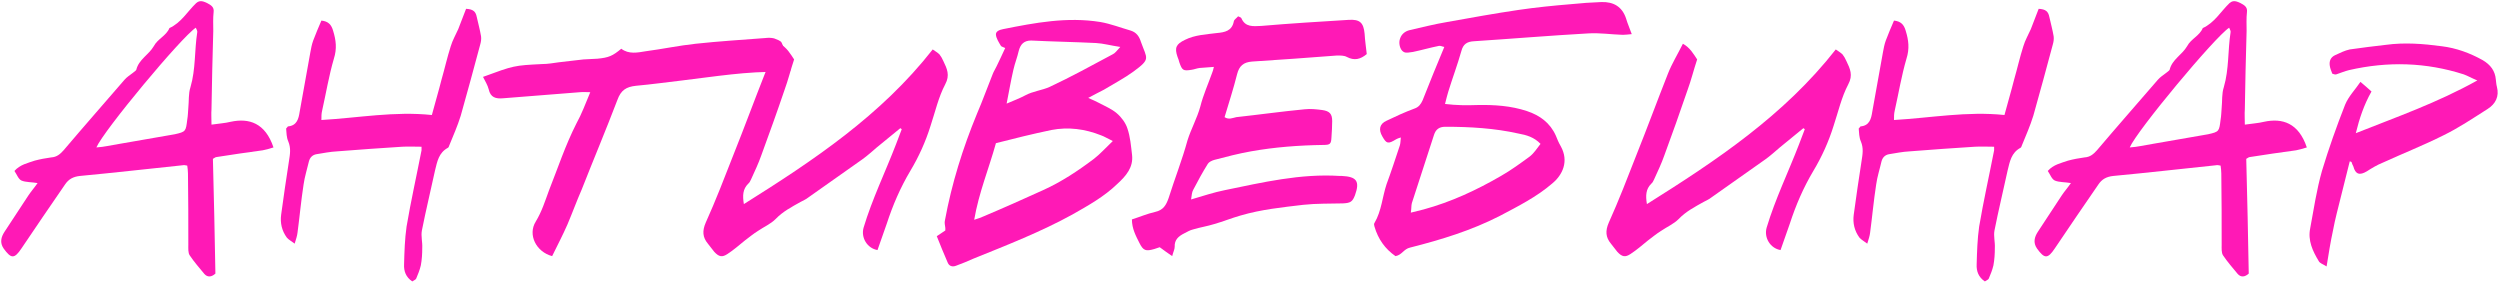
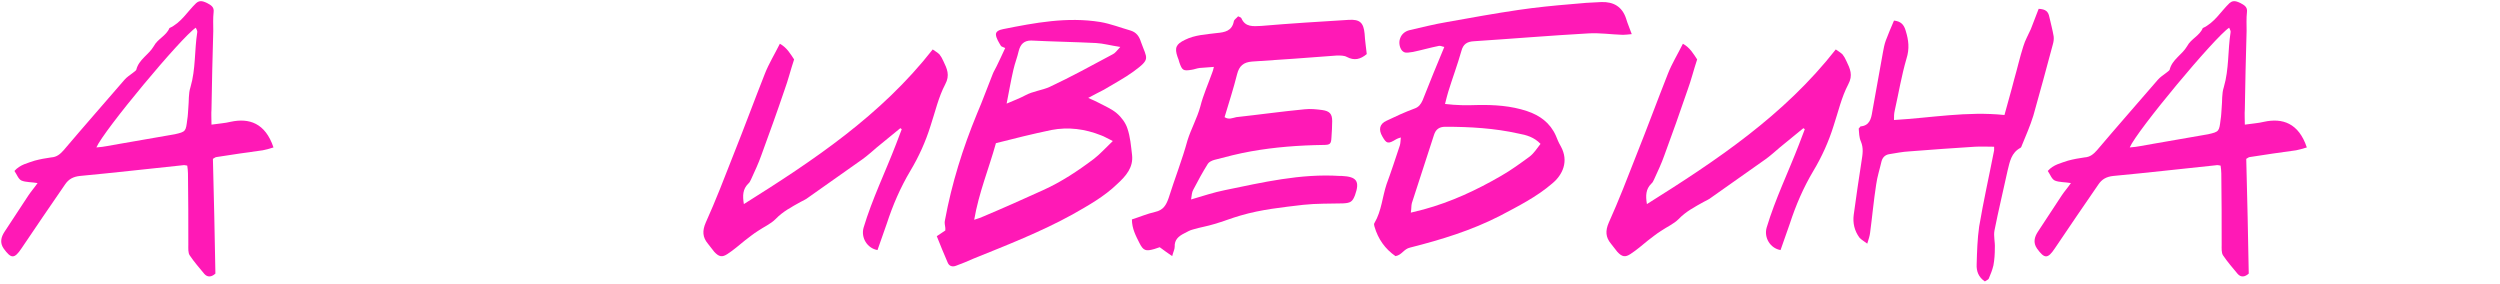
<svg xmlns="http://www.w3.org/2000/svg" width="898" height="102" viewBox="0 0 898 102" fill="none">
  <path d="M10.174 70.24C11.198 68.704 12.35 67.424 13.502 65.76C11.326 65.376 9.278 65.504 7.742 64.864C6.59 64.352 6.078 62.688 5.182 61.408C7.23 59.104 9.918 58.592 12.478 57.696C14.398 57.184 16.446 56.8 18.366 56.544C20.414 56.416 21.566 55.392 22.846 53.984C30.014 45.536 37.438 37.088 44.734 28.64C45.502 27.744 46.654 26.976 47.678 26.208C48.062 25.824 48.83 25.44 48.958 25.056C49.854 21.344 53.438 19.68 55.23 16.608C56.638 13.92 59.71 12.896 60.862 10.08C65.086 8.16 67.262 4.192 70.462 1.12C71.87 -0.16 73.278 0.608 74.43 1.12C75.582 1.76 76.99 2.4 76.734 4.32C76.478 6.624 76.606 8.8 76.606 11.104C76.35 20.448 76.094 29.92 75.966 39.264C75.838 40.928 75.966 42.592 75.966 44.768C78.526 44.384 80.83 44.256 82.878 43.744C89.406 42.336 95.294 44.128 98.238 52.96C96.958 53.344 95.678 53.728 94.398 53.984C88.894 54.752 83.262 55.52 77.758 56.416C77.374 56.416 76.99 56.8 76.478 57.056C76.862 70.88 77.118 84.576 77.374 98.272C75.966 99.552 74.558 99.68 73.406 98.4C71.614 96.224 69.694 94.048 68.158 91.744C67.518 90.848 67.646 89.184 67.646 87.904C67.646 79.456 67.646 70.88 67.518 62.304C67.518 61.408 67.39 60.384 67.262 59.488C66.494 59.36 66.11 59.232 65.598 59.36C53.31 60.64 41.022 62.048 28.734 63.2C26.302 63.456 24.638 64.352 23.358 66.272C18.11 73.952 12.862 81.504 7.742 89.184C5.182 93.024 4.03 93.024 1.342 89.312C-0.194 87.136 0.446 85.088 1.598 83.296C4.414 78.944 7.358 74.592 10.174 70.24ZM70.334 9.952C65.214 13.28 37.182 46.944 34.622 52.96C36.158 52.832 37.31 52.704 38.59 52.448C41.662 51.936 44.862 51.296 48.062 50.784C52.926 49.888 57.918 49.12 62.782 48.224C66.75 47.328 66.75 47.2 67.262 42.976C67.518 41.568 67.518 40.16 67.646 38.752C67.902 36.32 67.646 33.632 68.414 31.328C70.334 24.8 69.822 18.144 70.846 11.616C70.974 11.104 70.59 10.592 70.334 9.952Z" fill="#FF19B6" />
-   <path d="M106.871 83.552C106.743 84.704 106.359 85.856 105.847 87.52C104.695 86.624 103.671 86.112 103.031 85.344C101.239 82.912 100.599 80.096 100.983 77.152C101.879 70.752 102.775 64.224 103.799 57.824C104.183 55.392 104.567 53.216 103.543 50.784C102.903 49.376 102.903 47.584 102.775 46.176C103.159 45.792 103.287 45.536 103.415 45.408C106.615 45.152 107.255 42.72 107.639 40.16C108.919 32.992 110.199 25.824 111.479 18.784C111.735 17.376 111.991 15.968 112.503 14.56C113.399 12.128 114.423 9.824 115.447 7.392C117.879 7.648 119.031 8.8 119.671 11.104C120.695 14.432 121.079 17.504 119.927 21.088C118.135 27.232 117.111 33.504 115.703 39.776C115.447 40.8 115.447 41.824 115.447 43.104C128.759 42.336 141.687 39.904 155.127 41.312C156.279 36.96 157.559 32.736 158.583 28.64C159.735 24.672 160.631 20.576 161.911 16.608C162.551 14.432 163.703 12.512 164.599 10.464C165.495 8.032 166.519 5.6 167.415 3.168C169.847 3.296 170.871 4.064 171.255 6.112C171.767 8.416 172.407 10.72 172.791 13.024C172.919 13.92 172.791 14.944 172.535 15.84C170.231 24.416 167.927 32.992 165.495 41.568C164.343 45.28 162.807 48.736 161.399 52.192C161.271 52.576 161.143 52.96 160.887 53.088C157.559 54.88 157.047 58.08 156.279 61.152C154.743 68.32 152.951 75.616 151.543 82.784C151.159 84.832 151.799 87.008 151.671 89.056C151.671 91.232 151.543 93.28 151.159 95.328C150.775 96.992 150.135 98.528 149.495 100.064C149.367 100.448 148.599 100.704 148.087 101.088C145.783 99.552 145.015 97.376 145.143 94.944C145.271 90.336 145.399 85.856 146.039 81.376C147.575 72.288 149.623 63.2 151.415 53.984C151.415 53.728 151.415 53.344 151.415 52.704C149.111 52.704 146.807 52.576 144.503 52.704C136.695 53.216 128.887 53.728 121.079 54.368C118.519 54.496 116.087 55.008 113.655 55.392C112.247 55.648 111.351 56.544 110.967 57.952C110.327 60.768 109.431 63.456 109.047 66.272C108.151 72.032 107.639 77.792 106.871 83.552Z" fill="#FF19B6" />
-   <path d="M280.762 15.328C282.17 18.4 283.45 21.6 283.962 25.312C282.554 25.568 281.402 25.824 280.25 25.824C268.346 25.568 256.826 27.488 245.05 28.896C239.546 29.536 234.042 30.304 228.41 30.816C224.954 31.2 223.034 32.352 221.754 35.936C217.658 46.688 213.178 57.312 208.954 68.064C207.162 72.16 205.626 76.384 203.834 80.608C202.17 84.448 200.122 88.288 198.33 92C192.57 90.464 189.498 84.32 192.442 79.584C194.618 76 195.77 72.288 197.178 68.448C200.378 60.384 203.066 52.192 207.034 44.384C208.954 40.928 210.362 37.088 212.026 33.12C210.746 33.12 209.466 32.992 208.314 33.12C199.098 33.888 190.01 34.528 180.794 35.296C178.106 35.552 176.186 35.04 175.546 32.096C175.162 30.56 174.266 29.152 173.498 27.616C184.634 23.52 184.634 23.52 194.746 23.008C196.794 23.008 198.842 22.624 200.762 22.368C203.706 21.984 206.65 21.728 209.594 21.344C211.258 21.216 212.922 21.216 214.586 21.088C218.682 20.704 220.09 20.064 223.162 17.504C225.85 19.552 228.922 18.912 231.994 18.4C237.882 17.632 243.898 16.352 249.914 15.712C258.234 14.816 266.554 14.304 274.874 13.664C275.898 13.536 277.05 13.536 278.074 13.792C278.97 14.176 280.378 14.56 280.762 15.328Z" fill="#FF19B6" />
  <path d="M323.9 46.432C323.772 46.304 323.644 46.176 323.388 46.048C320.572 48.352 317.756 50.656 314.94 52.96C313.276 54.368 311.612 55.904 309.82 57.184C303.292 61.792 296.764 66.4 290.236 71.008C289.468 71.648 288.444 72.032 287.548 72.544C284.348 74.336 281.148 76 278.588 78.688C276.796 80.48 274.364 81.504 272.316 82.912C270.652 83.936 269.116 85.216 267.58 86.368C265.532 88.032 263.484 89.824 261.308 91.232C259.388 92.512 258.236 92.256 256.572 90.464C255.804 89.568 255.036 88.416 254.268 87.52C252.348 85.216 252.22 82.912 253.5 79.968C257.084 72.032 260.284 63.712 263.484 55.52C267.324 45.92 270.908 36.192 274.748 26.464C276.156 22.88 278.204 19.552 280.124 15.712C282.684 17.12 283.964 19.424 285.244 21.344C283.964 25.184 283.068 28.896 281.788 32.352C279.1 40.288 276.284 48.096 273.468 55.776C272.444 58.72 271.036 61.664 269.756 64.48C269.5 64.992 269.244 65.632 268.732 66.016C266.812 67.936 266.684 70.24 267.196 73.312C292.284 57.568 316.476 41.44 335.036 17.76C335.932 18.4 336.828 18.912 337.468 19.552C337.98 20.192 338.492 21.088 338.876 21.984C340.156 24.672 341.308 26.976 339.516 30.304C337.084 34.912 335.932 40.16 334.268 45.152C332.476 50.912 330.044 56.288 326.972 61.408C323.388 67.424 320.7 73.696 318.524 80.352C317.372 83.552 316.348 86.624 315.196 89.824C311.484 89.184 309.18 85.344 310.204 81.76C313.276 71.52 318.012 61.792 321.852 51.808C322.492 50.016 323.26 48.224 323.9 46.432Z" fill="#FF19B6" />
  <path d="M396.523 32.224C394.859 33.12 393.195 33.888 390.891 35.168C392.683 35.936 393.707 36.448 394.731 36.96C396.907 38.112 399.339 39.136 401.131 40.672C402.795 42.08 404.331 44.128 404.971 46.176C405.995 49.12 406.251 52.448 406.635 55.648C407.147 60.128 404.459 63.2 401.387 66.016C396.651 70.624 390.891 73.824 385.259 77.024C373.867 83.296 361.707 88.032 349.675 92.896C347.627 93.792 345.579 94.688 343.403 95.456C342.123 95.968 340.971 95.584 340.459 94.432C339.051 91.232 337.771 88.032 336.491 84.832C337.771 83.936 338.539 83.424 339.563 82.784C339.563 82.528 339.563 82.144 339.563 81.888C339.435 80.864 339.179 79.968 339.435 79.072C341.867 65.888 345.835 53.216 350.955 40.8C353.003 36.064 354.667 31.328 356.587 26.592C356.971 25.568 357.611 24.672 357.995 23.776C359.019 21.6 360.043 19.552 361.067 17.248C360.299 16.864 359.659 16.736 359.531 16.48C358.763 15.2 357.867 13.792 357.739 12.512C357.611 11.232 359.019 10.72 360.299 10.464C371.819 8.16 383.339 5.984 395.243 7.904C398.955 8.544 402.539 9.952 406.123 10.976C408.171 11.616 409.195 13.024 409.835 15.072C412.011 21.216 413.419 21.088 407.147 25.696C403.819 28.128 400.107 30.048 396.523 32.224ZM392.939 57.056C395.115 55.392 397.035 53.216 399.723 50.656C397.803 49.76 396.651 48.992 395.499 48.608C389.739 46.304 383.723 45.536 377.707 46.688C370.923 48.096 364.267 49.76 357.739 51.424C355.179 60.64 351.595 69.216 349.931 78.944C351.467 78.432 352.363 78.176 353.131 77.792C360.427 74.72 367.595 71.52 374.635 68.32C381.163 65.376 387.179 61.408 392.939 57.056ZM399.595 19.552C400.491 19.168 401.131 18.272 402.411 16.864C398.955 16.352 396.267 15.584 393.707 15.456C385.899 15.072 378.219 14.944 370.411 14.56C367.851 14.56 366.571 15.84 365.931 18.272C365.419 20.576 364.523 22.752 364.011 25.056C363.115 28.896 362.475 32.736 361.579 37.216C364.267 36.064 366.315 35.296 368.235 34.272C371.051 32.736 374.251 32.48 377.067 31.2C384.747 27.616 392.171 23.52 399.595 19.552Z" fill="#FF19B6" />
  <path d="M428.602 68.192C428.09 69.088 428.09 70.112 427.834 71.648C432.186 70.368 436.026 69.088 439.866 68.32C453.562 65.504 467.13 62.304 481.21 63.2C481.466 63.2 481.722 63.2 481.978 63.2C487.354 63.456 488.506 65.12 486.714 70.112C485.818 72.416 485.178 72.928 482.362 73.056C477.626 73.184 472.89 73.056 468.154 73.568C460.602 74.464 453.05 75.232 445.626 77.408C442.426 78.304 439.354 79.584 436.154 80.48C433.722 81.248 431.162 81.632 428.602 82.4C427.45 82.656 426.426 83.296 425.402 83.808C423.354 84.832 421.818 86.112 421.946 88.672C421.946 89.568 421.434 90.464 421.05 92C419.386 90.848 418.106 89.952 416.57 88.8C416.186 88.928 415.418 89.184 414.65 89.44C411.578 90.336 410.682 90.08 409.274 87.264C407.994 84.704 406.586 82.144 406.586 78.816C409.402 77.92 412.09 76.768 414.906 76.128C417.85 75.488 418.874 73.696 419.77 71.136C421.946 64.224 424.634 57.44 426.554 50.4C427.834 46.304 430.01 42.464 431.162 38.24C432.186 34.144 433.978 30.176 435.386 26.208C435.642 25.696 435.77 25.056 436.026 24.032C434.106 24.16 432.442 24.288 430.906 24.416C429.882 24.544 428.986 24.928 428.09 25.056C425.018 25.568 424.634 25.312 423.61 22.368C423.482 21.728 423.226 21.088 422.97 20.448C421.818 17.12 422.458 15.84 425.658 14.304C429.242 12.512 433.21 12.384 437.05 11.872C439.994 11.616 442.554 11.104 443.194 7.648C443.322 7.008 444.218 6.496 444.73 5.856C445.242 6.112 445.754 6.24 445.882 6.496C447.29 9.824 450.106 9.44 453.05 9.312C463.546 8.416 473.914 7.776 484.41 7.136C488.506 6.88 489.786 8.16 490.17 12.128C490.298 14.56 490.682 16.992 490.938 19.424C488.634 21.344 486.458 21.856 483.77 20.448C482.874 19.936 481.466 19.936 480.314 19.936C470.202 20.704 459.962 21.472 449.722 22.112C446.65 22.368 445.114 23.648 444.346 26.72C443.066 31.84 441.402 36.96 439.866 42.08C441.402 43.104 442.81 42.336 444.09 42.08C452.282 41.184 460.474 40.032 468.538 39.264C470.714 39.008 472.89 39.264 474.938 39.52C477.626 39.904 478.522 40.928 478.522 43.488C478.522 45.408 478.394 47.328 478.266 49.248C478.138 51.68 477.882 52.064 475.322 52.064C466.618 52.192 457.914 52.832 449.338 54.368C444.986 55.136 440.506 56.288 436.154 57.44C435.258 57.696 434.234 58.208 433.85 58.848C431.93 61.92 430.266 64.992 428.602 68.192Z" fill="#FF19B6" />
  <path d="M520.205 32.992C519.821 34.144 519.565 35.424 519.053 37.344C523.277 37.856 526.861 37.856 530.573 37.728C536.717 37.6 542.733 37.984 548.493 39.904C553.101 41.44 556.813 44.128 558.861 48.736C559.373 50.016 559.885 51.296 560.653 52.576C563.597 57.952 561.293 62.816 557.581 65.888C551.949 70.752 545.293 74.08 538.765 77.536C528.525 82.784 517.645 86.112 506.509 88.928C504.205 89.44 503.565 91.616 501.261 92C497.549 89.44 494.989 85.856 493.709 81.376C493.581 80.992 493.453 80.352 493.709 80.096C496.269 75.744 496.525 70.752 498.061 66.144C499.725 61.664 501.261 56.928 502.797 52.32C503.053 51.552 503.053 50.656 503.181 49.376C502.413 49.632 501.901 49.76 501.517 50.016C498.573 51.808 498.061 51.68 496.525 48.992C495.117 46.56 495.501 44.512 498.061 43.36C501.261 41.824 504.589 40.288 508.045 39.008C509.581 38.496 510.349 37.472 510.989 36.064C512.269 32.864 513.549 29.664 514.829 26.464C516.109 23.392 517.389 20.192 518.797 16.864C518.029 16.736 517.389 16.352 516.877 16.48C513.677 17.12 510.605 18.016 507.533 18.656C506.381 18.784 505.101 19.168 504.205 18.656C502.797 17.888 502.285 15.328 502.925 13.792C503.437 12.256 504.717 11.232 506.253 10.848C510.733 9.824 515.213 8.672 519.821 7.904C528.397 6.368 536.845 4.832 545.549 3.552C551.693 2.656 557.965 2.016 564.237 1.504C567.949 1.12 571.661 0.864 575.245 0.736C579.597 0.608 582.669 2.4 584.077 6.624C584.589 8.416 585.357 10.08 586.125 12.256C584.717 12.384 583.821 12.512 582.925 12.512C578.701 12.384 574.605 11.744 570.509 12C556.813 12.768 543.117 13.92 529.421 14.816C526.989 14.944 525.581 15.84 524.941 18.272C523.533 23.264 521.741 28 520.205 32.992ZM549.389 56.288C550.925 55.136 552.077 53.344 553.357 51.68C551.053 49.248 548.237 48.48 545.421 47.968C536.845 46.048 528.013 45.536 519.181 45.536C517.005 45.536 515.725 46.432 515.085 48.48C512.397 56.672 509.837 64.736 507.149 72.928C506.893 73.824 507.021 74.848 506.765 76.384C508.685 75.872 509.965 75.616 511.373 75.232C521.229 72.544 530.317 68.32 539.149 63.2C542.733 61.152 546.061 58.72 549.389 56.288Z" fill="#FF19B6" />
  <path d="M648.275 46.432C648.147 46.304 648.019 46.176 647.763 46.048C644.947 48.352 642.131 50.656 639.315 52.96C637.651 54.368 635.987 55.904 634.195 57.184C627.667 61.792 621.139 66.4 614.611 71.008C613.843 71.648 612.819 72.032 611.923 72.544C608.723 74.336 605.523 76 602.963 78.688C601.171 80.48 598.739 81.504 596.691 82.912C595.027 83.936 593.491 85.216 591.955 86.368C589.907 88.032 587.859 89.824 585.683 91.232C583.763 92.512 582.611 92.256 580.947 90.464C580.179 89.568 579.411 88.416 578.643 87.52C576.723 85.216 576.595 82.912 577.875 79.968C581.459 72.032 584.659 63.712 587.859 55.52C591.699 45.92 595.283 36.192 599.123 26.464C600.531 22.88 602.579 19.552 604.499 15.712C607.059 17.12 608.339 19.424 609.619 21.344C608.339 25.184 607.443 28.896 606.163 32.352C603.475 40.288 600.659 48.096 597.843 55.776C596.819 58.72 595.411 61.664 594.131 64.48C593.875 64.992 593.619 65.632 593.107 66.016C591.187 67.936 591.059 70.24 591.571 73.312C616.659 57.568 640.851 41.44 659.411 17.76C660.307 18.4 661.203 18.912 661.843 19.552C662.355 20.192 662.867 21.088 663.251 21.984C664.531 24.672 665.683 26.976 663.891 30.304C661.459 34.912 660.307 40.16 658.643 45.152C656.851 50.912 654.419 56.288 651.347 61.408C647.763 67.424 645.075 73.696 642.899 80.352C641.747 83.552 640.723 86.624 639.571 89.824C635.859 89.184 633.555 85.344 634.579 81.76C637.651 71.52 642.387 61.792 646.227 51.808C646.867 50.016 647.635 48.224 648.275 46.432Z" fill="#FF19B6" />
  <path d="M671.746 83.552C671.618 84.704 671.234 85.856 670.722 87.52C669.57 86.624 668.546 86.112 667.906 85.344C666.114 82.912 665.474 80.096 665.858 77.152C666.754 70.752 667.65 64.224 668.674 57.824C669.058 55.392 669.442 53.216 668.418 50.784C667.778 49.376 667.778 47.584 667.65 46.176C668.034 45.792 668.162 45.536 668.29 45.408C671.49 45.152 672.13 42.72 672.514 40.16C673.794 32.992 675.074 25.824 676.354 18.784C676.61 17.376 676.866 15.968 677.378 14.56C678.274 12.128 679.298 9.824 680.322 7.392C682.754 7.648 683.906 8.8 684.546 11.104C685.57 14.432 685.954 17.504 684.802 21.088C683.01 27.232 681.986 33.504 680.578 39.776C680.322 40.8 680.322 41.824 680.322 43.104C693.634 42.336 706.562 39.904 720.002 41.312C721.154 36.96 722.434 32.736 723.458 28.64C724.61 24.672 725.506 20.576 726.786 16.608C727.426 14.432 728.578 12.512 729.474 10.464C730.37 8.032 731.394 5.6 732.29 3.168C734.722 3.296 735.746 4.064 736.13 6.112C736.642 8.416 737.282 10.72 737.666 13.024C737.794 13.92 737.666 14.944 737.41 15.84C735.106 24.416 732.802 32.992 730.37 41.568C729.218 45.28 727.682 48.736 726.274 52.192C726.146 52.576 726.018 52.96 725.762 53.088C722.434 54.88 721.922 58.08 721.154 61.152C719.618 68.32 717.826 75.616 716.418 82.784C716.034 84.832 716.674 87.008 716.546 89.056C716.546 91.232 716.418 93.28 716.034 95.328C715.65 96.992 715.01 98.528 714.37 100.064C714.242 100.448 713.474 100.704 712.962 101.088C710.658 99.552 709.89 97.376 710.018 94.944C710.146 90.336 710.274 85.856 710.914 81.376C712.45 72.288 714.498 63.2 716.29 53.984C716.29 53.728 716.29 53.344 716.29 52.704C713.986 52.704 711.682 52.576 709.378 52.704C701.57 53.216 693.762 53.728 685.954 54.368C683.394 54.496 680.962 55.008 678.53 55.392C677.122 55.648 676.226 56.544 675.842 57.952C675.202 60.768 674.306 63.456 673.922 66.272C673.026 72.032 672.514 77.792 671.746 83.552Z" fill="#FF19B6" />
  <path d="M740.549 70.24C741.573 68.704 742.725 67.424 743.877 65.76C741.701 65.376 739.653 65.504 738.117 64.864C736.965 64.352 736.453 62.688 735.557 61.408C737.605 59.104 740.293 58.592 742.853 57.696C744.773 57.184 746.821 56.8 748.741 56.544C750.789 56.416 751.941 55.392 753.221 53.984C760.389 45.536 767.813 37.088 775.109 28.64C775.877 27.744 777.029 26.976 778.053 26.208C778.437 25.824 779.205 25.44 779.333 25.056C780.229 21.344 783.813 19.68 785.605 16.608C787.013 13.92 790.085 12.896 791.237 10.08C795.461 8.16 797.637 4.192 800.837 1.12C802.245 -0.16 803.653 0.608 804.805 1.12C805.957 1.76 807.365 2.4 807.109 4.32C806.853 6.624 806.981 8.8 806.981 11.104C806.725 20.448 806.469 29.92 806.341 39.264C806.213 40.928 806.341 42.592 806.341 44.768C808.901 44.384 811.205 44.256 813.253 43.744C819.781 42.336 825.669 44.128 828.613 52.96C827.333 53.344 826.053 53.728 824.773 53.984C819.269 54.752 813.637 55.52 808.133 56.416C807.749 56.416 807.365 56.8 806.853 57.056C807.237 70.88 807.493 84.576 807.749 98.272C806.341 99.552 804.933 99.68 803.781 98.4C801.989 96.224 800.069 94.048 798.533 91.744C797.893 90.848 798.021 89.184 798.021 87.904C798.021 79.456 798.021 70.88 797.893 62.304C797.893 61.408 797.765 60.384 797.637 59.488C796.869 59.36 796.485 59.232 795.973 59.36C783.685 60.64 771.397 62.048 759.109 63.2C756.677 63.456 755.013 64.352 753.733 66.272C748.485 73.952 743.237 81.504 738.117 89.184C735.557 93.024 734.405 93.024 731.717 89.312C730.181 87.136 730.821 85.088 731.973 83.296C734.789 78.944 737.733 74.592 740.549 70.24ZM800.709 9.952C795.589 13.28 767.557 46.944 764.997 52.96C766.533 52.832 767.685 52.704 768.965 52.448C772.037 51.936 775.237 51.296 778.437 50.784C783.301 49.888 788.293 49.12 793.157 48.224C797.125 47.328 797.125 47.2 797.637 42.976C797.893 41.568 797.893 40.16 798.021 38.752C798.277 36.32 798.021 33.632 798.789 31.328C800.709 24.8 800.197 18.144 801.221 11.616C801.349 11.104 800.965 10.592 800.709 9.952Z" fill="#FF19B6" />
-   <path d="M844.67 58.208C844.542 58.08 844.414 58.08 844.03 57.952C843.006 62.048 841.982 66.144 840.958 70.24C839.934 74.464 838.782 78.56 838.014 82.784C837.118 86.88 836.478 90.976 835.71 95.712C834.302 94.816 833.278 94.56 832.894 93.792C830.718 90.208 828.926 86.368 829.822 82.016C831.102 75.104 832.126 68.192 834.046 61.408C836.478 53.344 839.294 45.408 842.366 37.6C843.646 34.528 846.078 32.096 847.87 29.408C849.406 30.688 850.558 31.712 851.838 32.864C849.15 37.6 847.486 42.592 846.206 47.84C860.67 42.08 875.39 36.96 889.854 28.896C887.678 28 886.398 27.232 884.99 26.72C871.422 22.368 857.726 21.984 843.774 25.184C842.238 25.568 840.702 26.208 839.166 26.72C838.654 26.848 838.27 26.592 837.758 26.464C837.374 25.44 836.99 24.544 836.862 23.648C836.606 21.984 837.118 20.576 838.782 19.808C840.446 19.04 842.238 18.144 844.03 17.76C848.382 17.12 852.734 16.608 857.086 16.096C863.742 15.2 870.398 15.712 877.054 16.608C882.302 17.248 887.166 19.04 891.774 21.6C894.59 23.264 896.254 25.44 896.51 28.64C896.638 29.536 896.638 30.304 896.894 31.2C897.79 34.656 896.382 37.344 893.566 39.136C888.318 42.464 883.198 45.92 877.694 48.608C870.526 52.192 863.102 55.136 855.806 58.464C853.886 59.232 851.966 60.384 850.174 61.536C847.614 63.072 846.078 62.688 845.31 59.744C845.054 59.232 844.798 58.72 844.67 58.208Z" fill="#FF19B6" />
</svg>